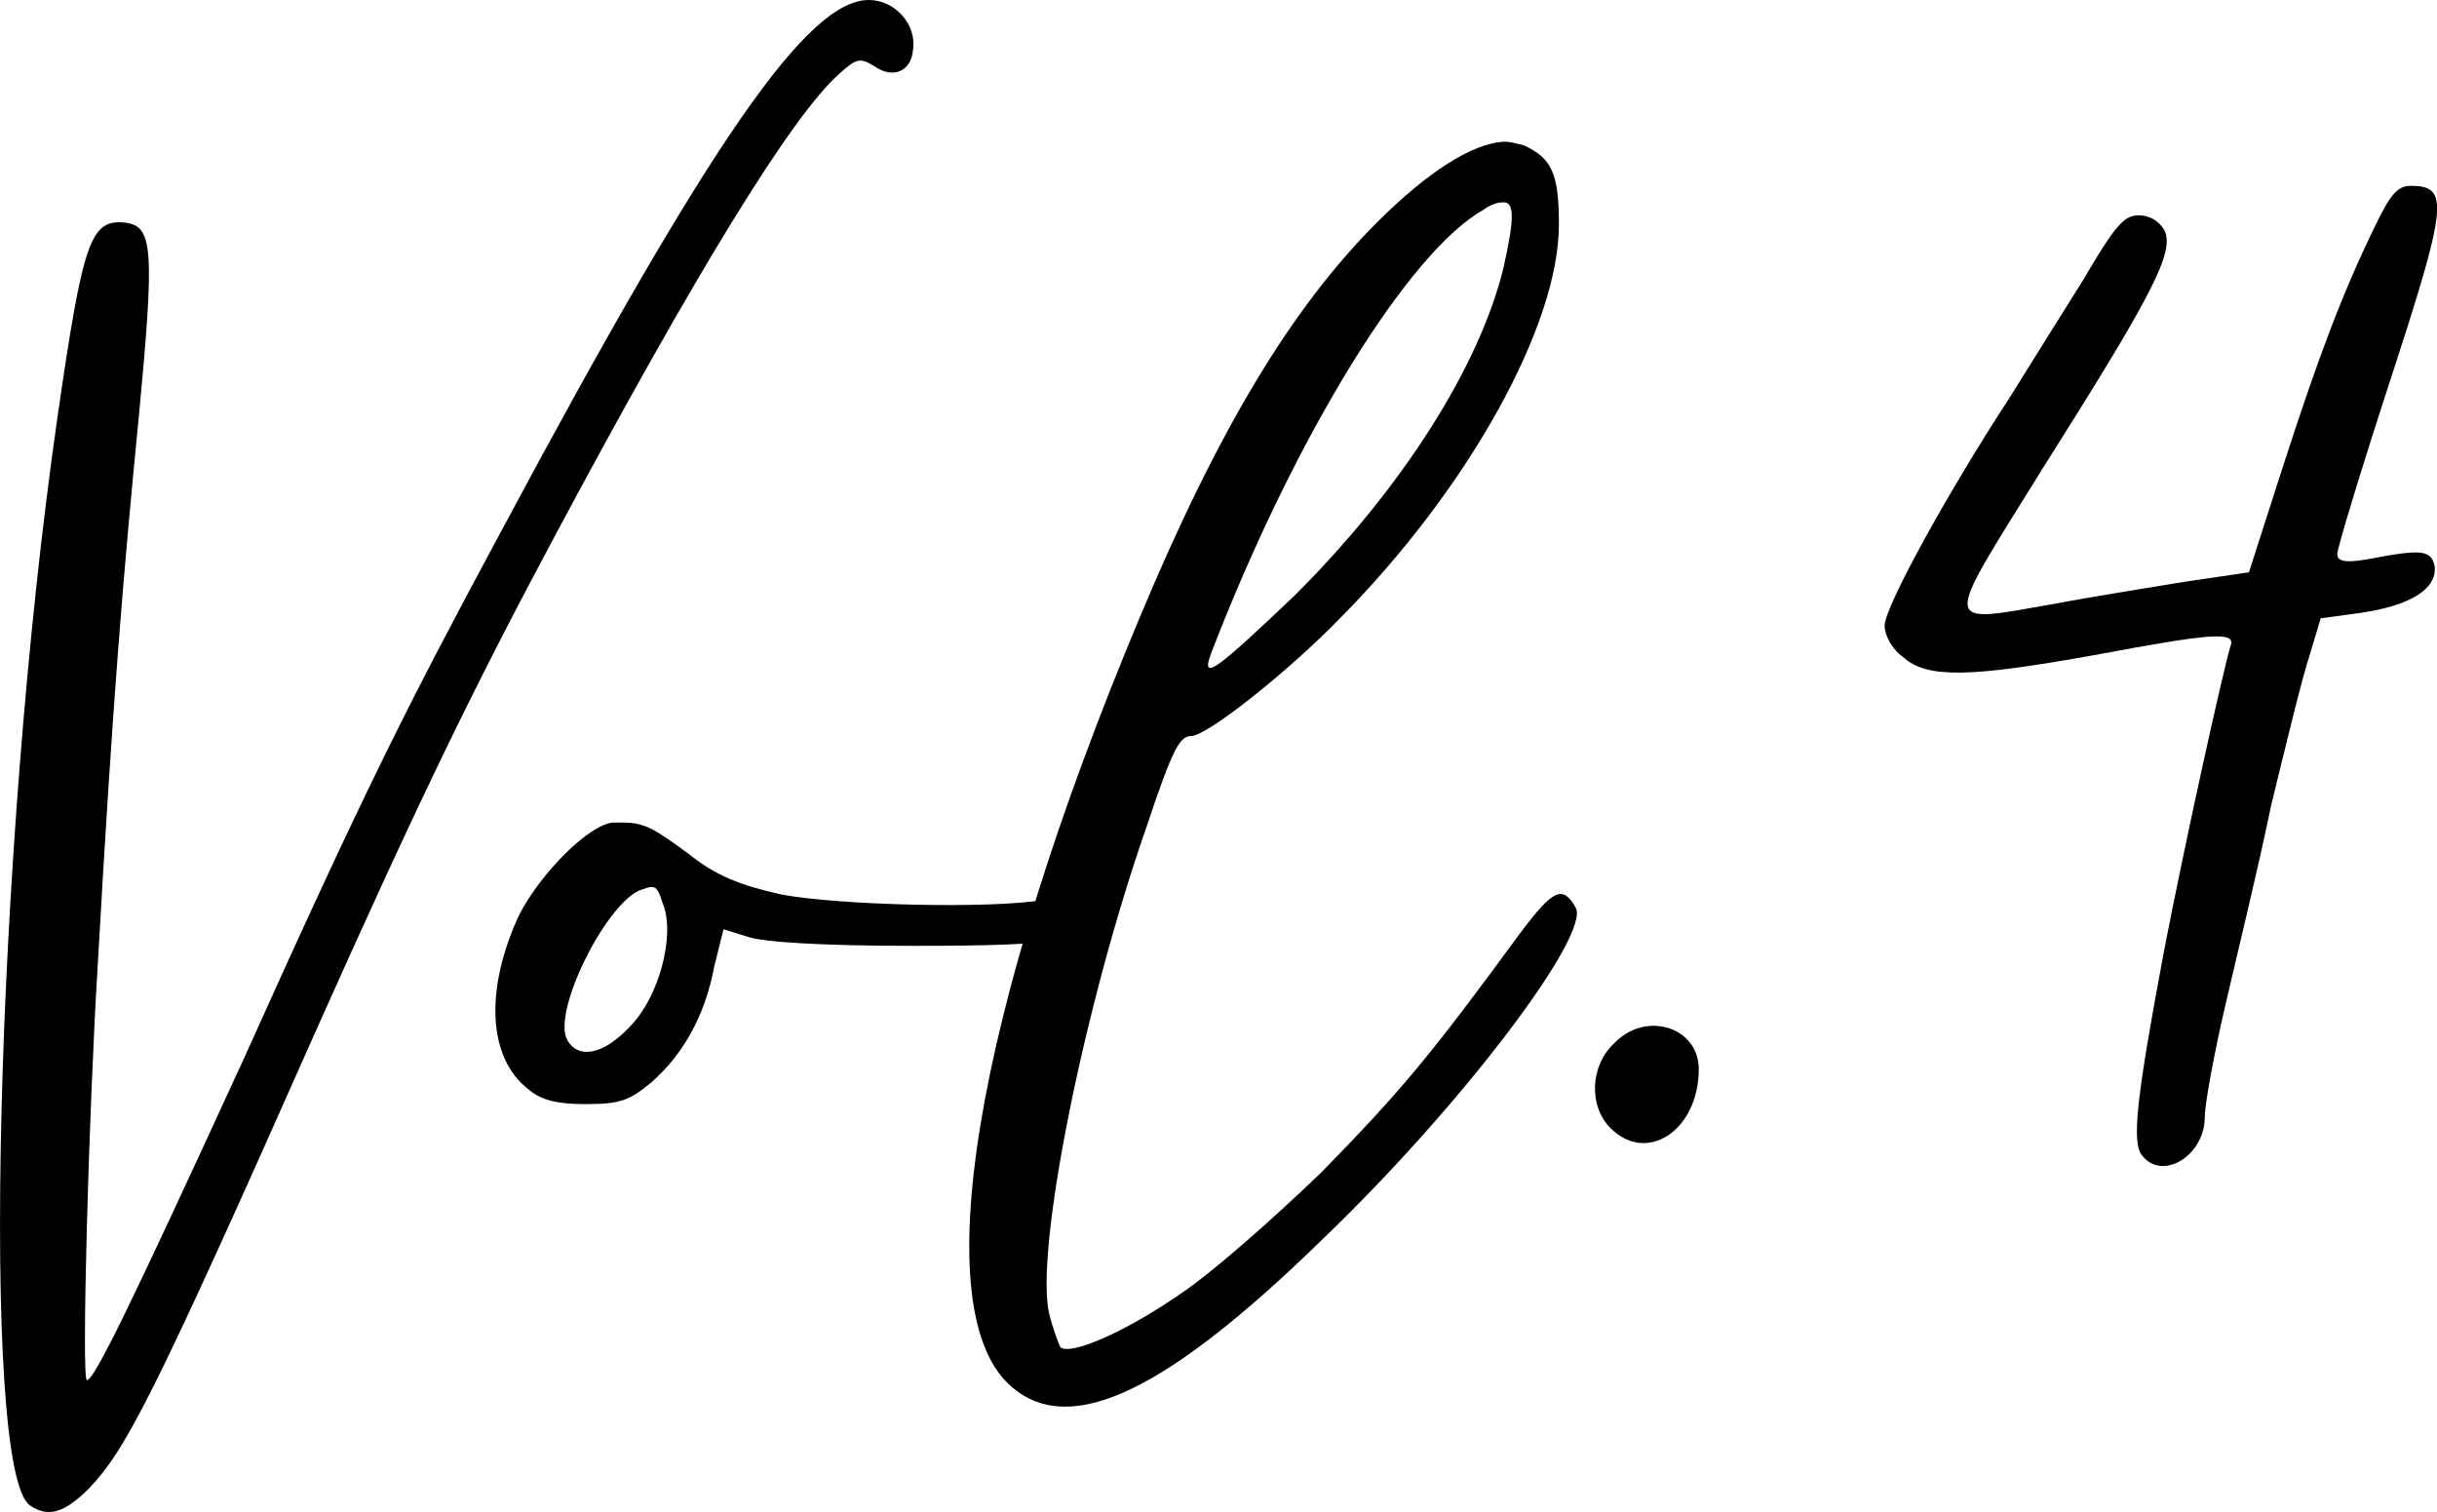
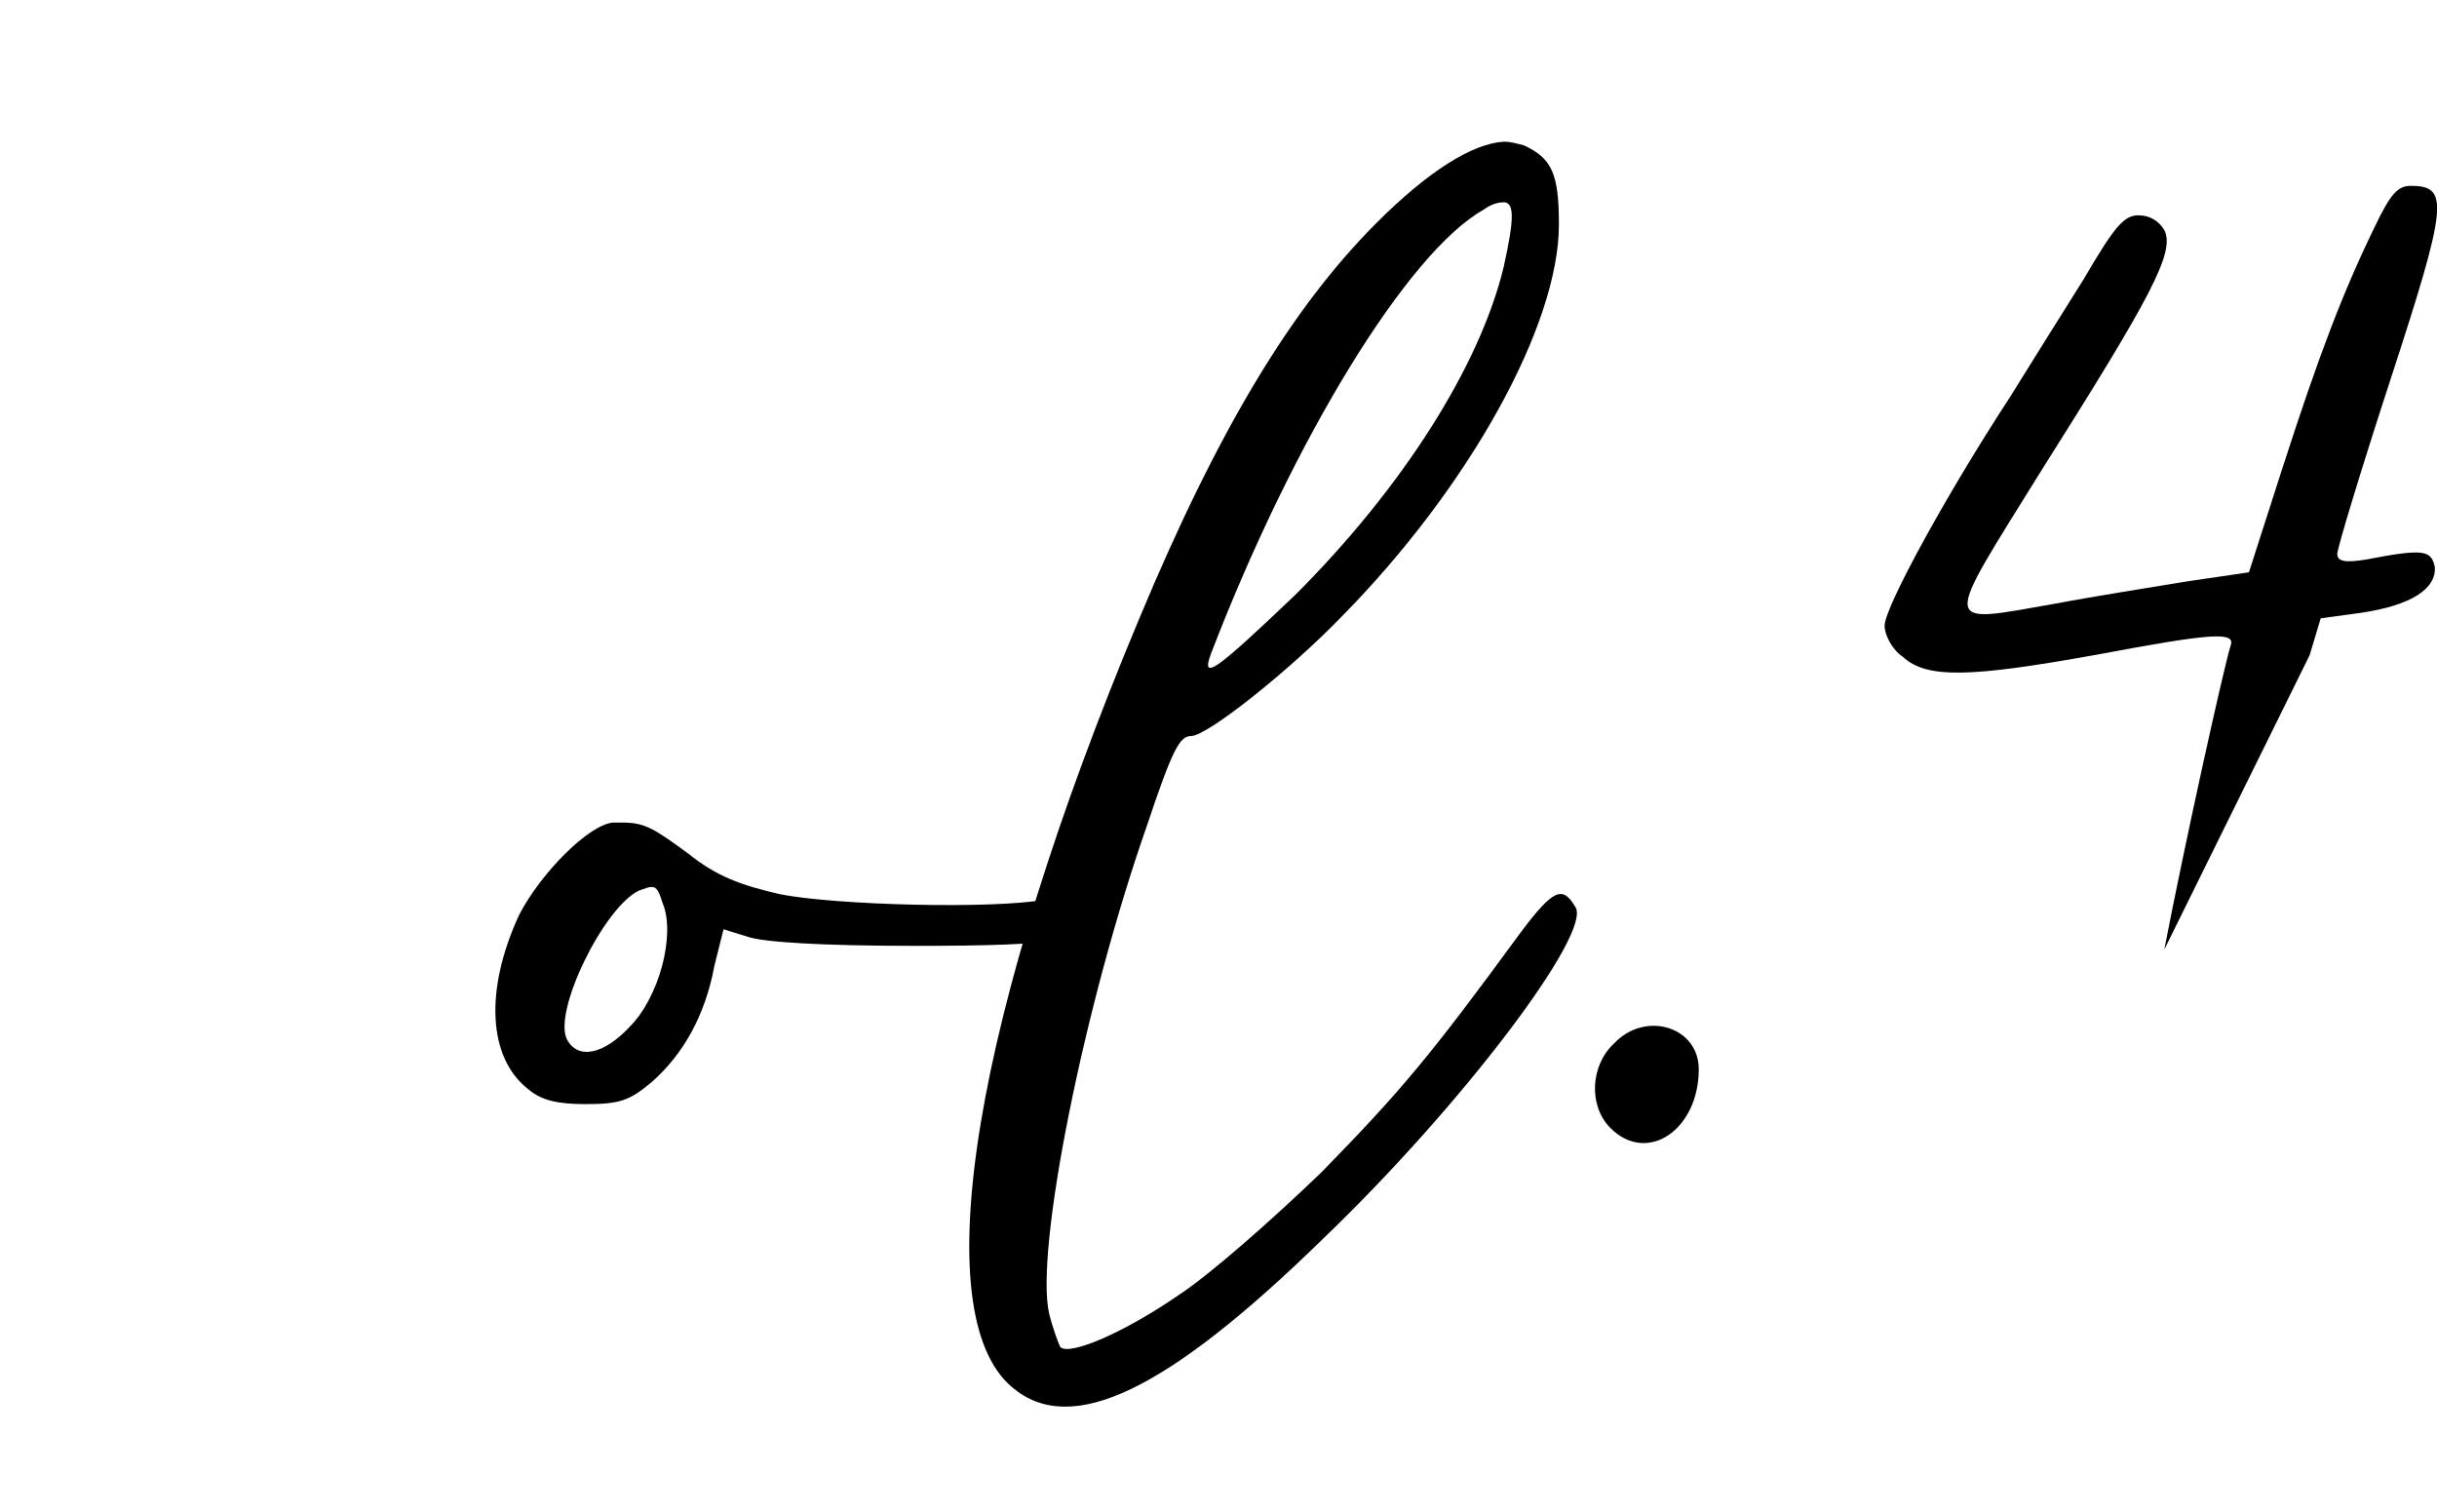
<svg xmlns="http://www.w3.org/2000/svg" id="_レイヤー_2" viewBox="0 0 66.22 41.09">
  <g id="txt">
-     <path d="M1.56,11.35c.7-4.85.9-5.4,1.85-5.3.75.1.8.7.35,5.4-.4,4.05-.7,7.6-1.1,14.7-.25,4.05-.45,11.35-.3,11.35.2,0,1.15-1.95,4.25-8.7,3.35-7.45,4.5-9.7,7-14.35C19.36,3.7,21.96,0,23.61,0c.7,0,1.3.65,1.2,1.35-.05.6-.55.8-1.05.45-.4-.25-.5-.2-.95.2-1.3,1.15-3.9,5.4-7.7,12.5-2.3,4.3-3.75,7.3-6.5,13.45-4.5,10.15-5.2,11.45-6.2,12.5-.65.65-1.1.8-1.6.45-1.35-.95-.95-17.75.75-29.55Z" />
    <path d="M18.71,23.2c.75.6,1.4.85,2.5,1.1,1.55.3,5.75.4,7.15.15,1-.2,1.3-.15,1.3.35,0,.75-.7.9-4.85.9-2.45,0-4.1-.1-4.5-.25l-.65-.2-.25,1c-.25,1.35-.85,2.4-1.7,3.15-.6.5-.85.6-1.8.6-.75,0-1.2-.1-1.55-.4-1.1-.85-1.2-2.7-.25-4.75.6-1.15,1.9-2.45,2.55-2.5h.25c.6,0,.85.15,1.8.85ZM17.36,24.2c-.95.45-2.35,3.3-1.95,4.05.3.55,1,.4,1.7-.35.8-.8,1.25-2.5.9-3.35-.1-.3-.15-.45-.3-.45-.1,0-.2.05-.35.1Z" />
    <path d="M41.41,3.95c.75.35.95.75.95,2.15,0,2.75-2.45,7.15-5.9,10.65-1.4,1.45-3.65,3.25-4.1,3.25-.3,0-.5.35-1.2,2.45-1.7,4.85-3.05,11.55-2.65,13.25.1.4.25.8.3.9.25.25,1.75-.4,3.2-1.4.85-.55,2.55-2.05,3.9-3.35,2.15-2.2,2.95-3.15,5.4-6.5.9-1.2,1.15-1.3,1.5-.7.45.7-3.05,5.35-6.85,9-4.25,4.15-6.85,5.4-8.45,4.05-2.4-2-1.05-10.15,3.45-20.9,2.15-5.15,4.15-8.45,6.45-10.75,1.4-1.4,2.6-2.15,3.45-2.2.2,0,.35.05.55.1ZM40.31,5.7c-2.05,1.15-5.15,6.2-7.4,12.05-.3.8.15.45,2.3-1.6,2.9-2.9,5-6.2,5.65-8.9.3-1.35.3-1.8-.05-1.75-.1,0-.3.05-.5.2Z" />
    <path d="M43.86,28.35c.85-.9,2.3-.45,2.3.7,0,1.65-1.4,2.6-2.4,1.6-.6-.6-.55-1.7.1-2.3Z" />
-     <path d="M58.81,25.8c.55-2.85,1.6-7.6,1.8-8.25.15-.4-.5-.35-3.7.25-3.35.6-4.55.65-5.2.05-.3-.2-.5-.6-.5-.85,0-.5,1.7-3.6,3.4-6.2.5-.8,1.4-2.25,2-3.2.85-1.45,1.1-1.75,1.5-1.75.3,0,.55.15.7.4.3.6-.35,1.8-3.35,6.55-2.7,4.35-2.75,4.15.4,3.6,1.05-.2,2.65-.45,3.55-.6l1.7-.25.9-2.8c1-3.1,1.65-4.8,2.5-6.55.45-.95.65-1.15,1-1.15,1.05,0,1,.5-.55,5.25-.8,2.45-1.45,4.6-1.45,4.75,0,.2.2.25.8.15,1.55-.3,1.75-.25,1.85.2.05.6-.65,1.05-2,1.25l-1.1.15-.3,1c-.2.6-.65,2.45-1.05,4.1-.35,1.7-.95,4.15-1.25,5.45-.3,1.3-.55,2.65-.55,3,0,1.05-1.15,1.75-1.7,1.05-.3-.35-.15-1.6.6-5.6Z" />
+     <path d="M58.81,25.8c.55-2.85,1.6-7.6,1.8-8.25.15-.4-.5-.35-3.7.25-3.35.6-4.55.65-5.2.05-.3-.2-.5-.6-.5-.85,0-.5,1.7-3.6,3.4-6.2.5-.8,1.4-2.25,2-3.2.85-1.45,1.1-1.75,1.5-1.75.3,0,.55.15.7.4.3.6-.35,1.8-3.35,6.55-2.7,4.35-2.75,4.15.4,3.6,1.05-.2,2.65-.45,3.55-.6l1.7-.25.9-2.8c1-3.1,1.65-4.8,2.5-6.55.45-.95.65-1.15,1-1.15,1.05,0,1,.5-.55,5.25-.8,2.45-1.45,4.6-1.45,4.75,0,.2.2.25.8.15,1.55-.3,1.75-.25,1.85.2.05.6-.65,1.05-2,1.25l-1.1.15-.3,1Z" />
  </g>
</svg>